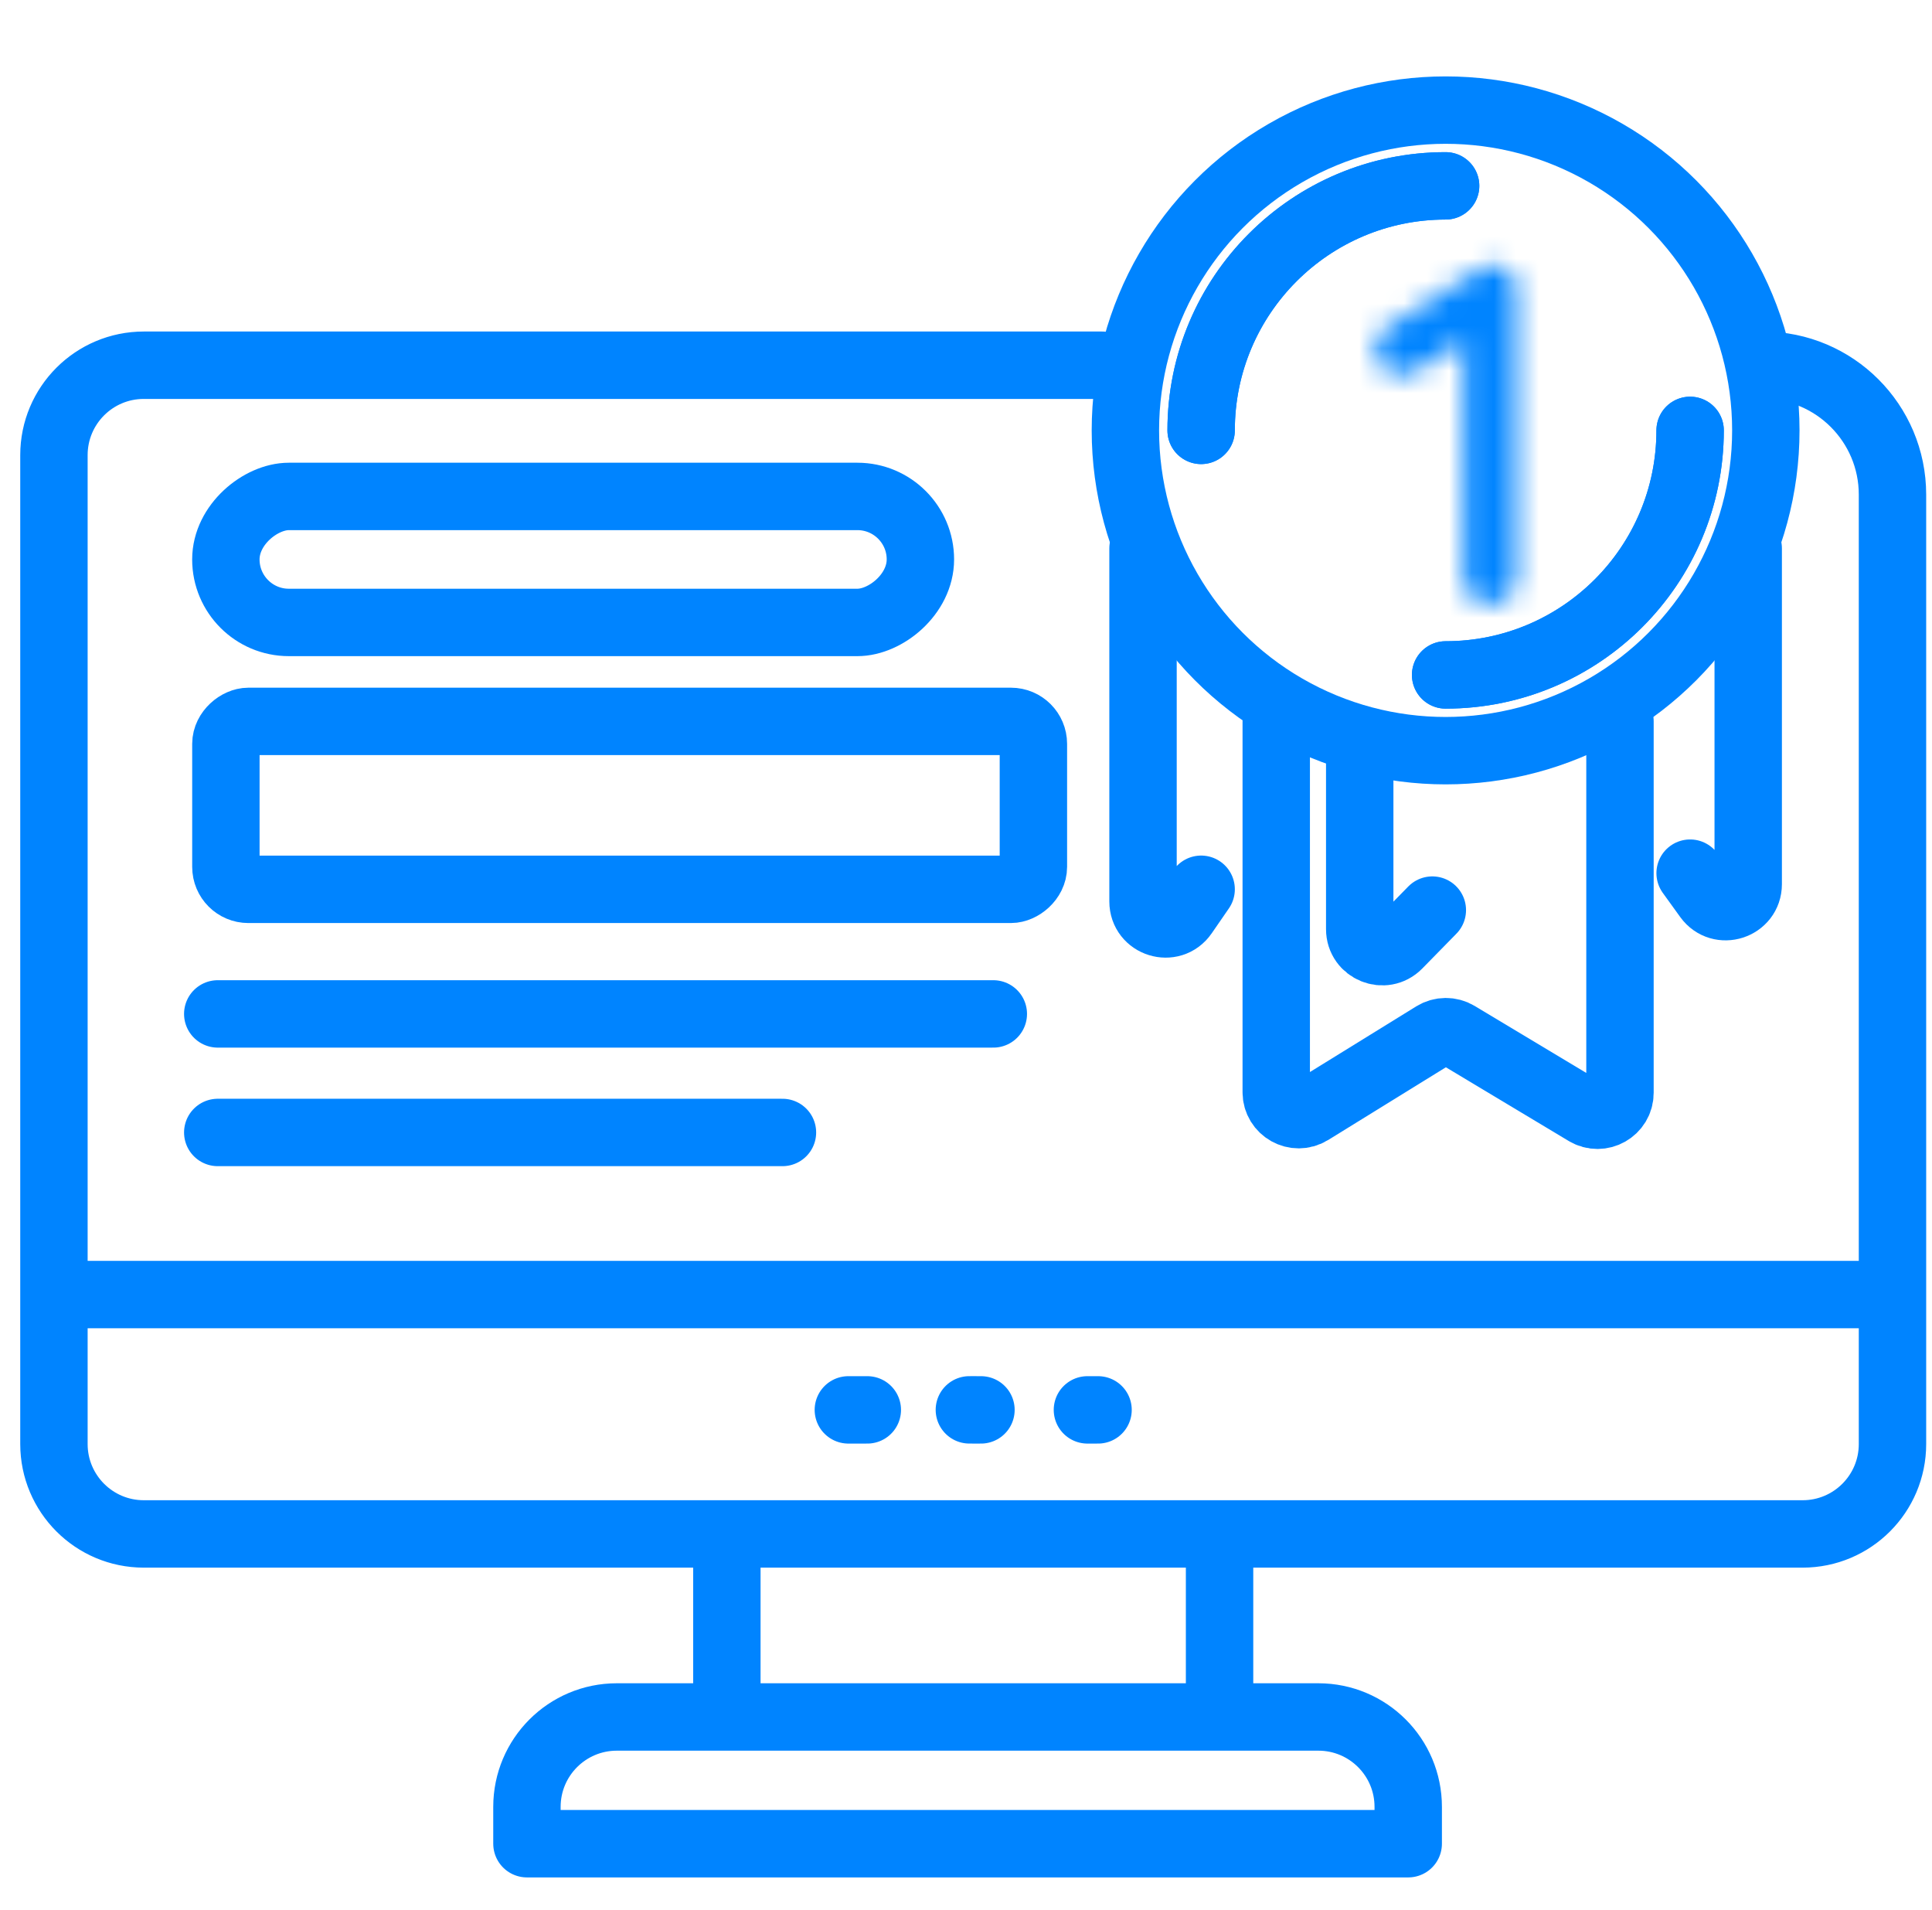
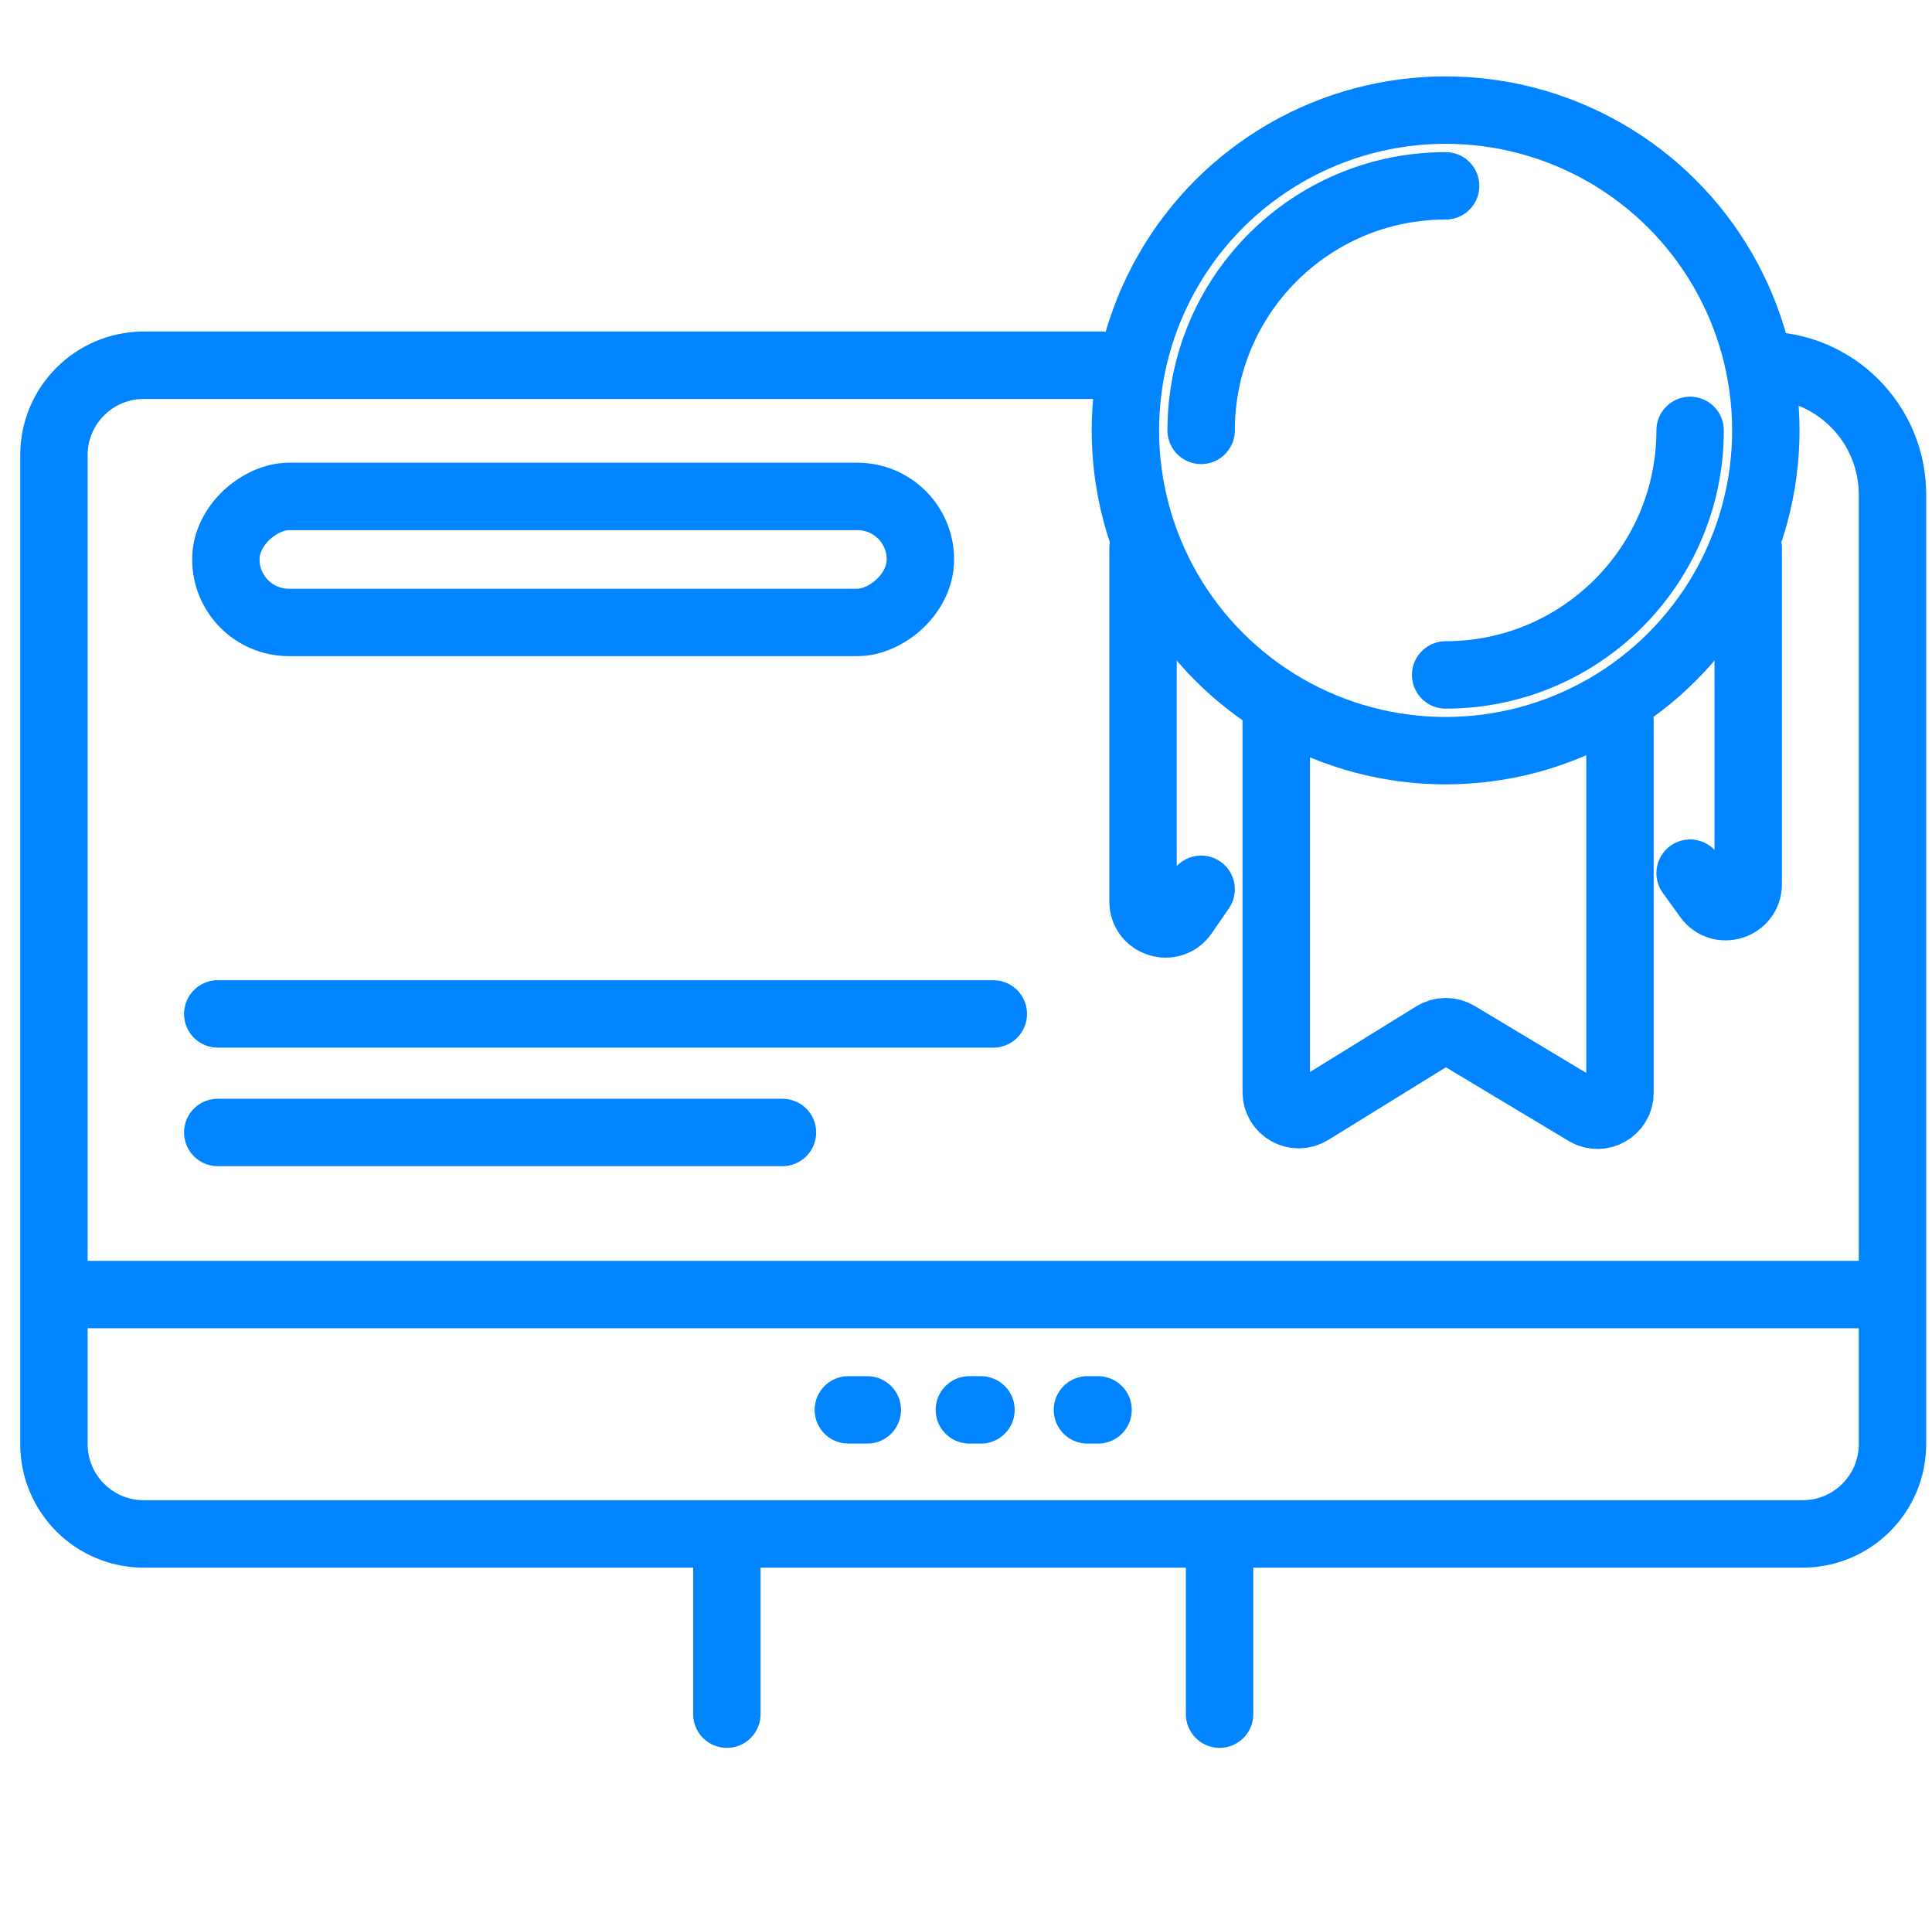
<svg xmlns="http://www.w3.org/2000/svg" width="86" height="85" viewBox="0 0 86 85" fill="none">
  <path d="M2.401 57.613V20.254C2.401 18.045 4.192 16.254 6.401 16.254H49.056M2.401 57.613V64.266C2.401 66.475 4.192 68.266 6.401 68.266H32.355M2.401 57.613H74.38H84.241M84.241 57.613V64.266C84.241 66.475 82.45 68.266 80.241 68.266H54.287M84.241 57.613V22.014C84.241 18.833 81.662 16.254 78.482 16.254V16.254M32.355 68.266V76.287M32.355 68.266H54.287M54.287 68.266V76.287" stroke="#0084FF" stroke-width="3" stroke-linecap="round" stroke-linejoin="round" />
-   <rect x="10.055" y="39.579" width="7.474" height="35.945" rx="1" transform="rotate(-90 10.055 39.579)" stroke="#0084FF" stroke-width="3" stroke-linecap="round" stroke-linejoin="round" />
  <path d="M9.693 45.123H44.216" stroke="#0084FF" stroke-width="3" stroke-linecap="round" stroke-linejoin="round" />
  <path d="M9.693 50.399L34.83 50.399" stroke="#0084FF" stroke-width="3" stroke-linecap="round" stroke-linejoin="round" />
  <rect x="10.054" y="27.701" width="5.608" height="30.916" rx="2.804" transform="rotate(-90 10.054 27.701)" stroke="#0084FF" stroke-width="3" stroke-linecap="round" stroke-linejoin="round" />
  <circle cx="64.349" cy="19.154" r="14.254" stroke="#0084FF" stroke-width="3" stroke-linecap="round" />
-   <path d="M75.233 19.154C75.233 25.165 70.36 30.037 64.349 30.037M53.466 19.154C53.466 13.143 58.339 8.271 64.349 8.271" stroke="#0084FF" stroke-width="3" stroke-linecap="round" />
  <mask id="path-8-inside-1_155_792" fill="white">
-     <path d="M67.483 25.746V14.581V12.798C67.483 12.013 66.619 11.534 65.953 11.95L61.76 14.571C61.421 14.783 61.215 15.155 61.215 15.555C61.215 16.47 62.224 17.025 62.997 16.535L65.157 15.165V25.746C65.157 26.388 65.678 26.909 66.32 26.909C66.962 26.909 67.483 26.388 67.483 25.746Z" />
-   </mask>
+     </mask>
  <path d="M65.157 15.165H68.157V9.711L63.55 12.632L65.157 15.165ZM62.997 16.535L61.39 14.001L61.39 14.001L62.997 16.535ZM61.76 14.571L60.17 12.027L60.17 12.027L61.76 14.571ZM65.953 11.95L67.543 14.494L67.543 14.494L65.953 11.95ZM64.483 14.581V25.746H70.483V14.581H64.483ZM68.157 25.746V15.165H62.157V25.746H68.157ZM63.55 12.632L61.39 14.001L64.603 19.069L66.763 17.699L63.55 12.632ZM63.351 17.115L67.543 14.494L64.363 9.406L60.17 12.027L63.351 17.115ZM64.483 12.798V14.581H70.483V12.798H64.483ZM64.215 15.555C64.215 16.189 63.888 16.779 63.351 17.115L60.17 12.027C58.954 12.787 58.215 14.121 58.215 15.555H64.215ZM61.39 14.001C62.615 13.225 64.215 14.105 64.215 15.555H58.215C58.215 18.835 61.833 20.825 64.603 19.069L61.39 14.001ZM66.32 23.909C67.335 23.909 68.157 24.731 68.157 25.746H62.157C62.157 28.045 64.021 29.909 66.32 29.909V23.909ZM67.543 14.494C66.211 15.327 64.483 14.369 64.483 12.798H70.483C70.483 9.656 67.027 7.741 64.363 9.406L67.543 14.494ZM64.483 25.746C64.483 24.731 65.305 23.909 66.32 23.909V29.909C68.619 29.909 70.483 28.045 70.483 25.746H64.483Z" fill="#0084FF" mask="url(#path-8-inside-1_155_792)" />
  <path d="M75.233 19.154C75.233 25.165 70.36 30.037 64.35 30.037M53.467 19.154C53.467 13.143 58.339 8.271 64.35 8.271" stroke="#0084FF" stroke-width="3" stroke-linecap="round" />
  <path d="M56.81 32.104V48.606C56.81 49.389 57.669 49.868 58.336 49.457L63.832 46.062C64.15 45.866 64.551 45.863 64.872 46.055L70.597 49.49C71.263 49.89 72.111 49.41 72.111 48.633V32.104" stroke="#0084FF" stroke-width="3" stroke-linecap="round" stroke-linejoin="round" />
  <path d="M77.819 24.407V39.348C77.819 40.318 76.577 40.72 76.009 39.934L75.233 38.859" stroke="#0084FF" stroke-width="3" stroke-linecap="round" stroke-linejoin="round" />
  <path d="M50.88 24.407V40.117C50.88 41.099 52.147 41.493 52.703 40.684L53.467 39.576" stroke="#0084FF" stroke-width="3" stroke-linecap="round" stroke-linejoin="round" />
-   <path d="M60.526 33.817V41.351C60.526 42.247 61.614 42.691 62.241 42.051L63.758 40.503" stroke="#0084FF" stroke-width="3" stroke-linecap="round" stroke-linejoin="round" />
-   <path d="M62.685 82.052H23.456V80.412C23.456 78.203 25.247 76.412 27.456 76.412H58.685C60.894 76.412 62.685 78.203 62.685 80.412V82.052Z" stroke="#0084FF" stroke-width="3" stroke-linecap="round" stroke-linejoin="round" />
  <path d="M37.763 62.745L38.607 62.745M48.878 62.745H48.405M43.666 62.745L43.15 62.744" stroke="#0084FF" stroke-width="3" stroke-linecap="round" stroke-linejoin="round" />
</svg>